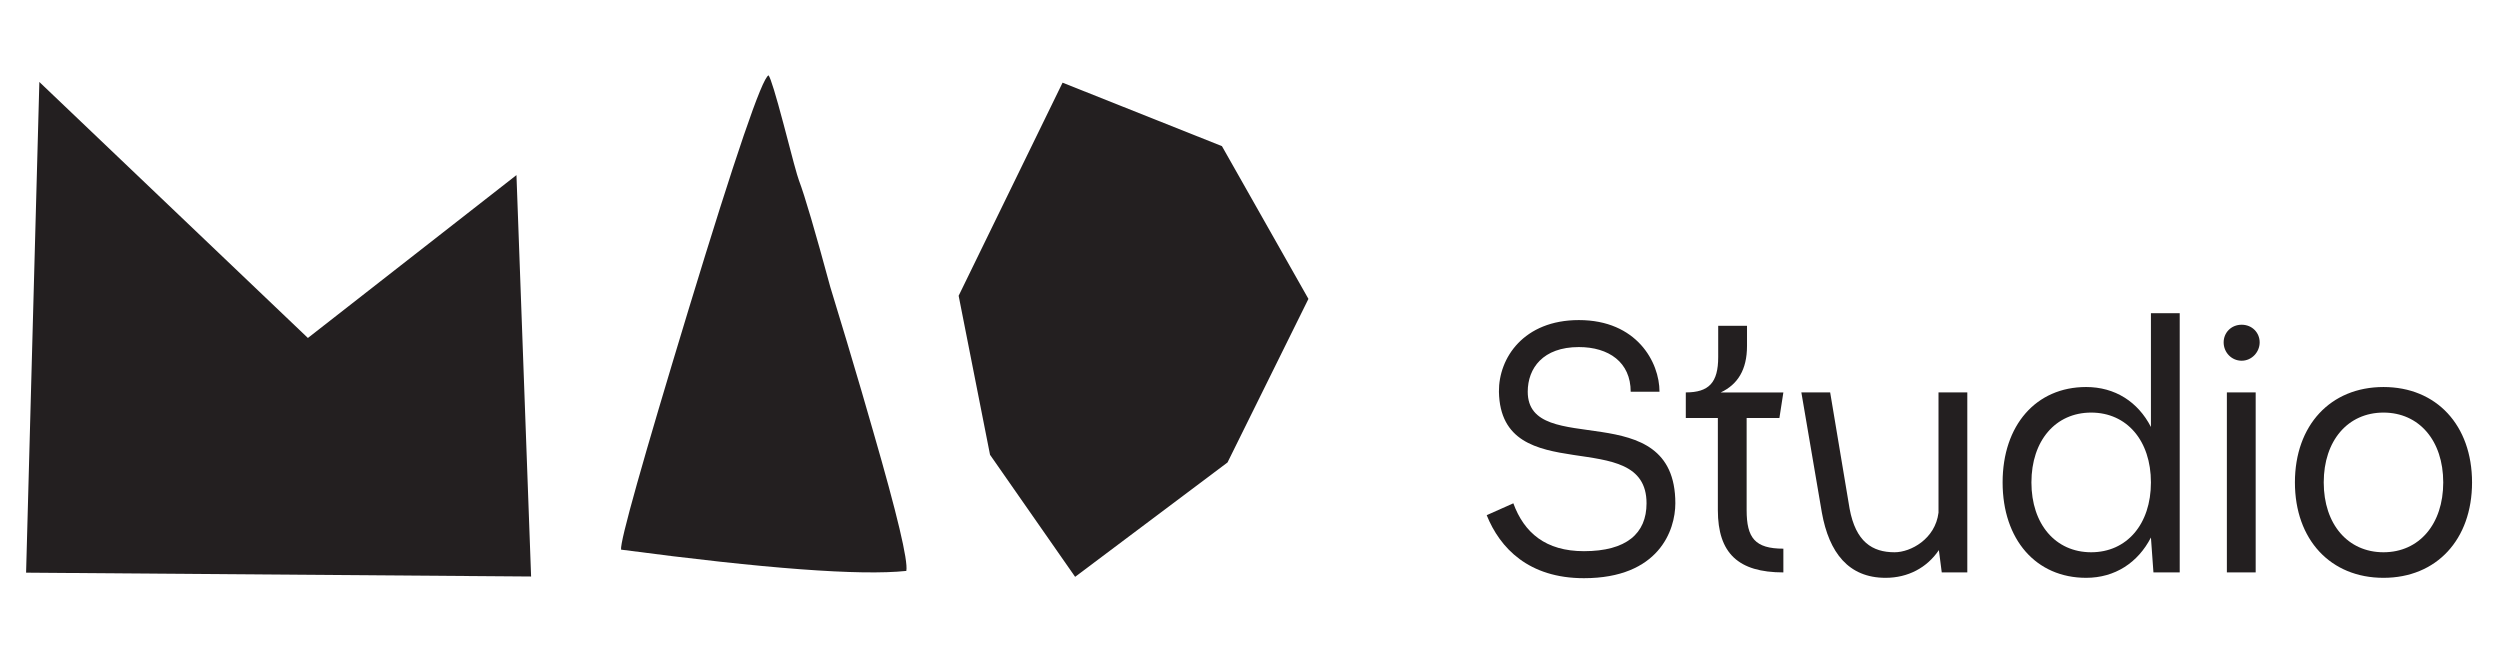
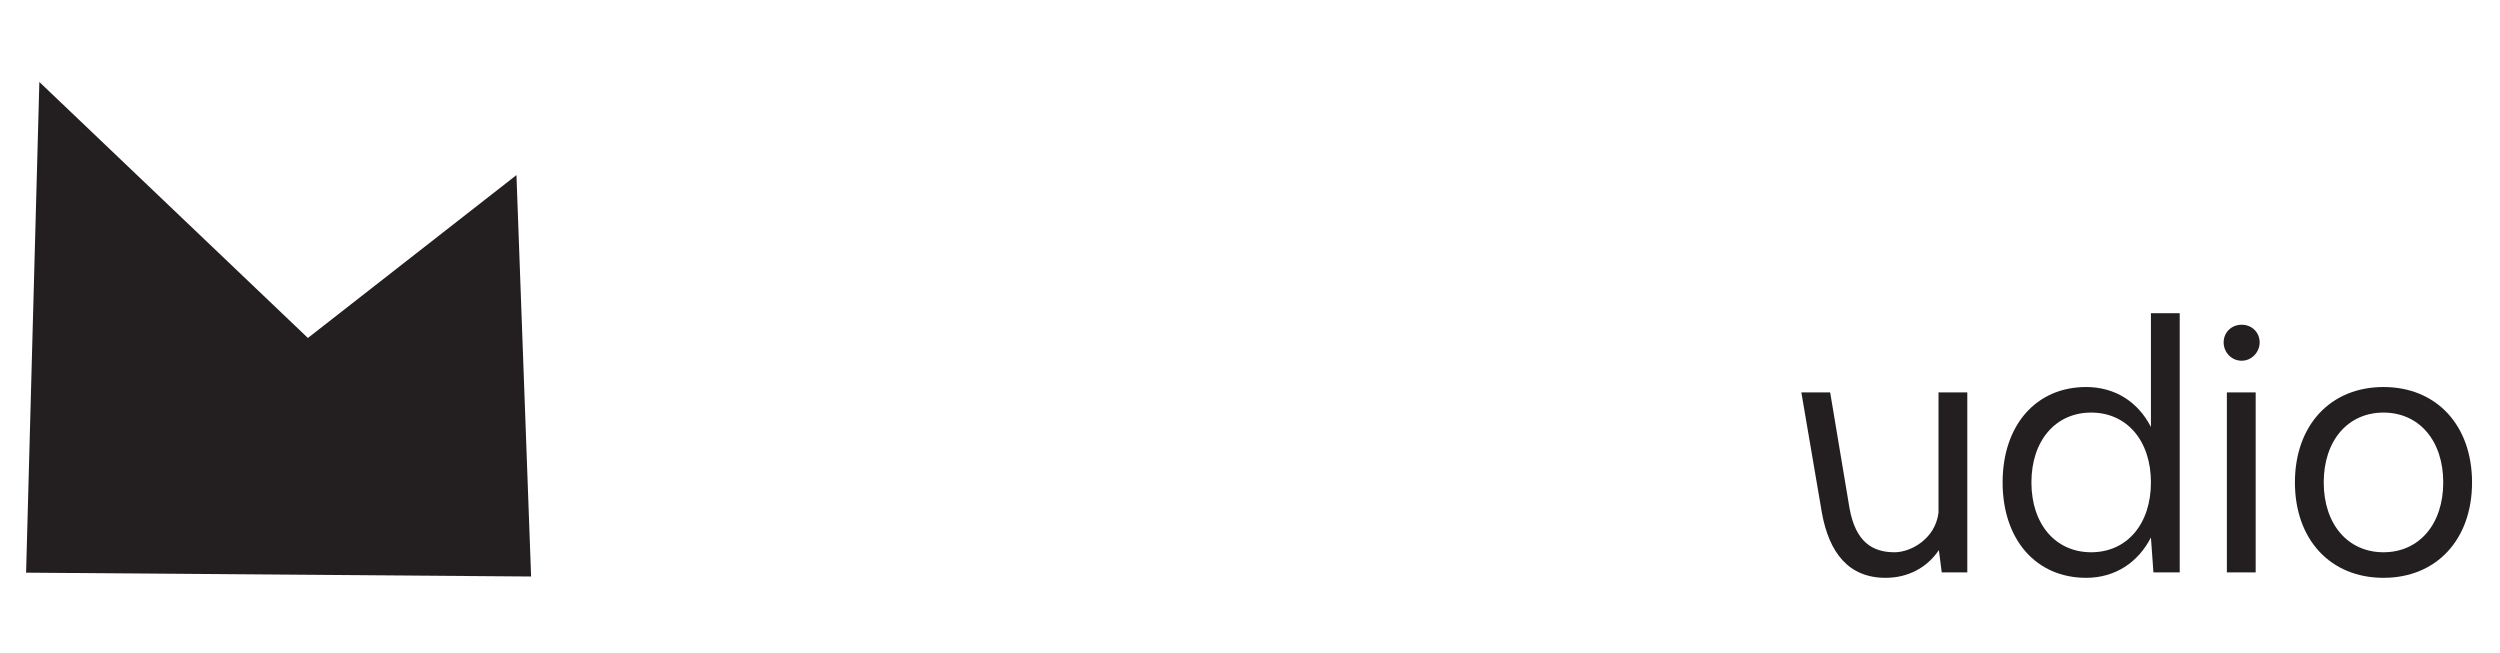
<svg xmlns="http://www.w3.org/2000/svg" id="_x31_" version="1.1" viewBox="0 0 1085.67 283.46">
  <defs>
    <style>
      .st0 {
        fill: #231f20;
      }
    </style>
  </defs>
  <g>
    <path class="st0" d="M11.33,248.69l5.76-213.09,116.62,111.17,90.57-70.73,6.36,174.32-219.3-1.67Z" />
-     <path class="st0" d="M393.6,247.93c-19.99,2.12-61.29-.96-123.89-9.24-.51-3.53,9.29-38.37,29.38-104.5,20.29-66.64,31.86-100.46,34.68-101.47.91,1.21,3.08,8.28,6.51,21.2,3.73,14.44,5.96,22.56,6.66,24.38,2.53,6.66,7.07,22.11,13.63,46.34.5,1.72,2.88,9.54,7.12,23.47,4.75,15.85,8.58,28.93,11.51,39.23,10.4,35.95,15.2,56.14,14.39,60.58Z" />
-     <path class="st0" d="M466.9,250.51l-36.96-53.01-13.63-69.06,45.13-92.54,69.21,27.56,37.56,66.34-35.14,71.03-66.19,49.68Z" />
  </g>
  <g>
-     <path class="st0" d="M687.84,239.36c18.45,0,27.2-7.66,27.2-20.79,0-34.55-63.32-5.32-64.1-48.46-.16-14.7,10.79-31.11,34.71-31.11,25.17,0,35.02,18.29,35.02,31.11h-12.51c0-12.82-9.54-19.39-22.51-19.39-15.63,0-22.2,9.22-22.2,19.39,0,29.55,64.1.94,64.1,48.46,0,11.73-7.19,32.52-39.71,32.52-23.92,0-36.43-12.98-42.21-27.36l11.57-5.16c4.69,12.82,14.07,20.79,30.64,20.79Z" />
-     <path class="st0" d="M774.46,238.26v10.32c-19.54,0-28.45-8.29-28.45-27.05v-40.02h-13.92v-11.1c10.01,0,14.07-4.22,14.07-15.32v-13.6h12.51v8.76c0,10.32-4.06,16.73-11.41,20.17h27.2l-1.72,11.1h-14.23v40.02c0,12.04,3.6,16.73,15.95,16.73Z" />
    <path class="st0" d="M854.34,170.41v78.17h-11.1l-1.25-9.69c-5.16,7.66-13.44,12.04-23.14,12.04-16.1,0-24.54-10.94-27.67-28.3l-8.91-52.22h12.51l8.44,50.5c2.66,14.38,9.85,18.92,19.54,18.92,7.03,0,17.67-5.78,19.07-17.2v-52.22h12.51Z" />
    <path class="st0" d="M946.58,136.02v112.56h-11.41l-1.09-15.16c-5.63,10.94-15.63,17.51-28.14,17.51-21.73,0-36.27-16.57-36.27-41.43s14.54-41.43,36.27-41.43c12.51,0,22.51,6.41,28.14,17.35v-49.4h12.51ZM934.08,209.5c0-18.14-10.47-30.33-25.95-30.33s-25.95,12.19-25.95,30.33,10.47,30.33,25.95,30.33,25.95-12.2,25.95-30.33Z" />
    <path class="st0" d="M965.66,148.68c0-4.22,3.28-7.66,7.82-7.66s7.82,3.44,7.82,7.66-3.44,7.97-7.82,7.97-7.82-3.6-7.82-7.97ZM979.57,170.41v78.17h-12.51v-78.17h12.51Z" />
    <path class="st0" d="M996.61,209.5c0-24.86,15.48-41.43,38.46-41.43s38.46,16.57,38.46,41.43-15.48,41.43-38.46,41.43-38.46-16.57-38.46-41.43ZM1061.02,209.5c0-18.14-10.47-30.33-25.95-30.33s-25.95,12.19-25.95,30.33,10.47,30.33,25.95,30.33,25.95-12.2,25.95-30.33Z" />
  </g>
</svg>